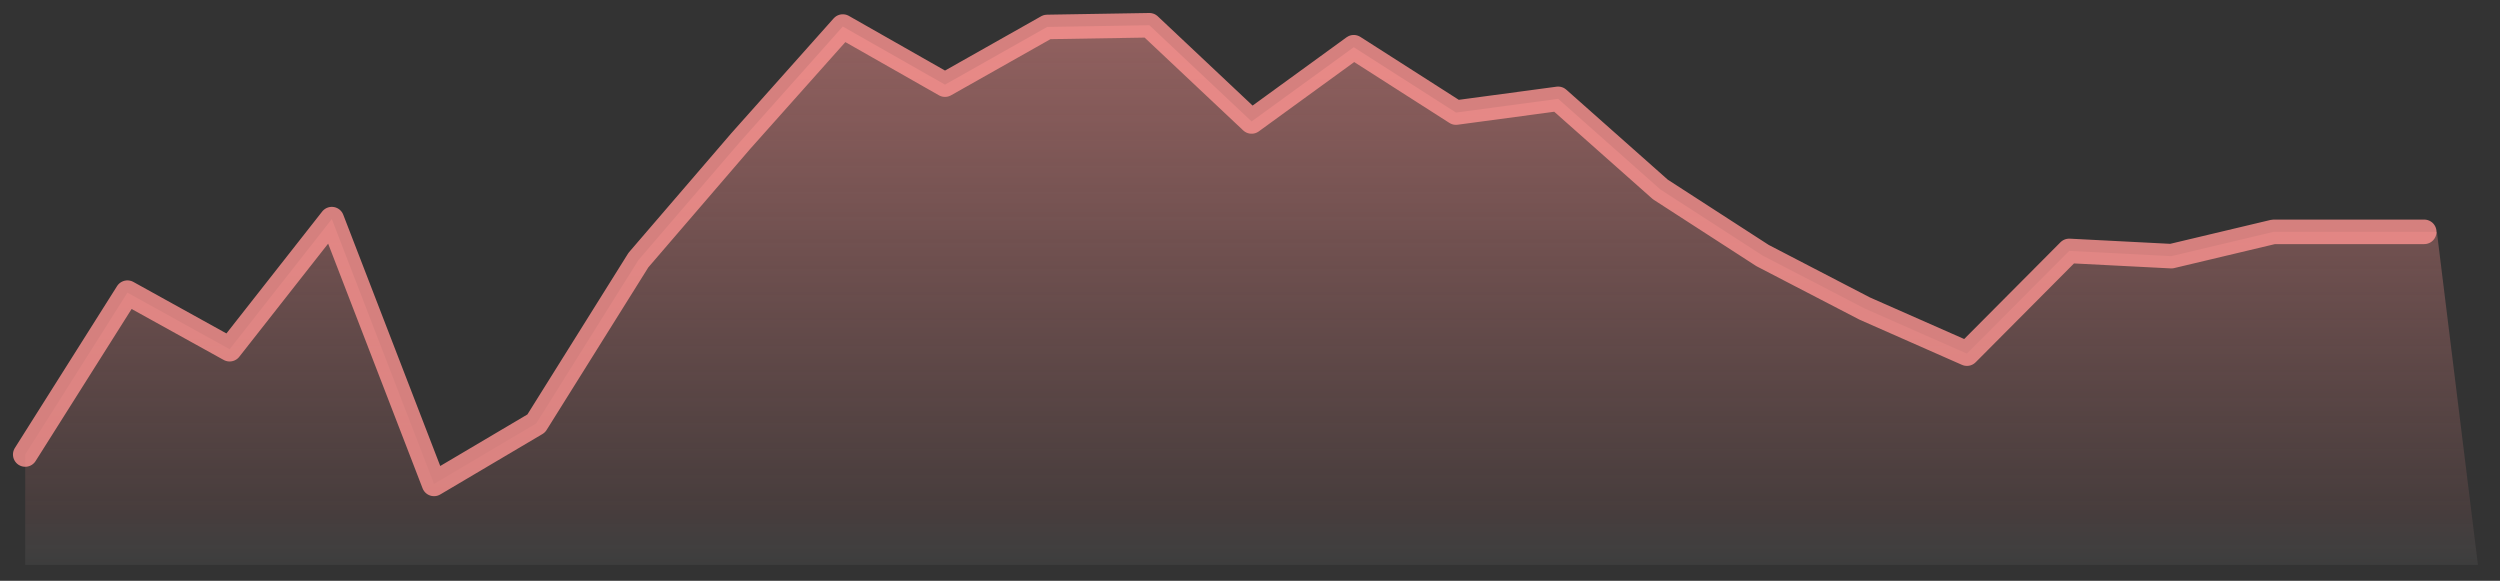
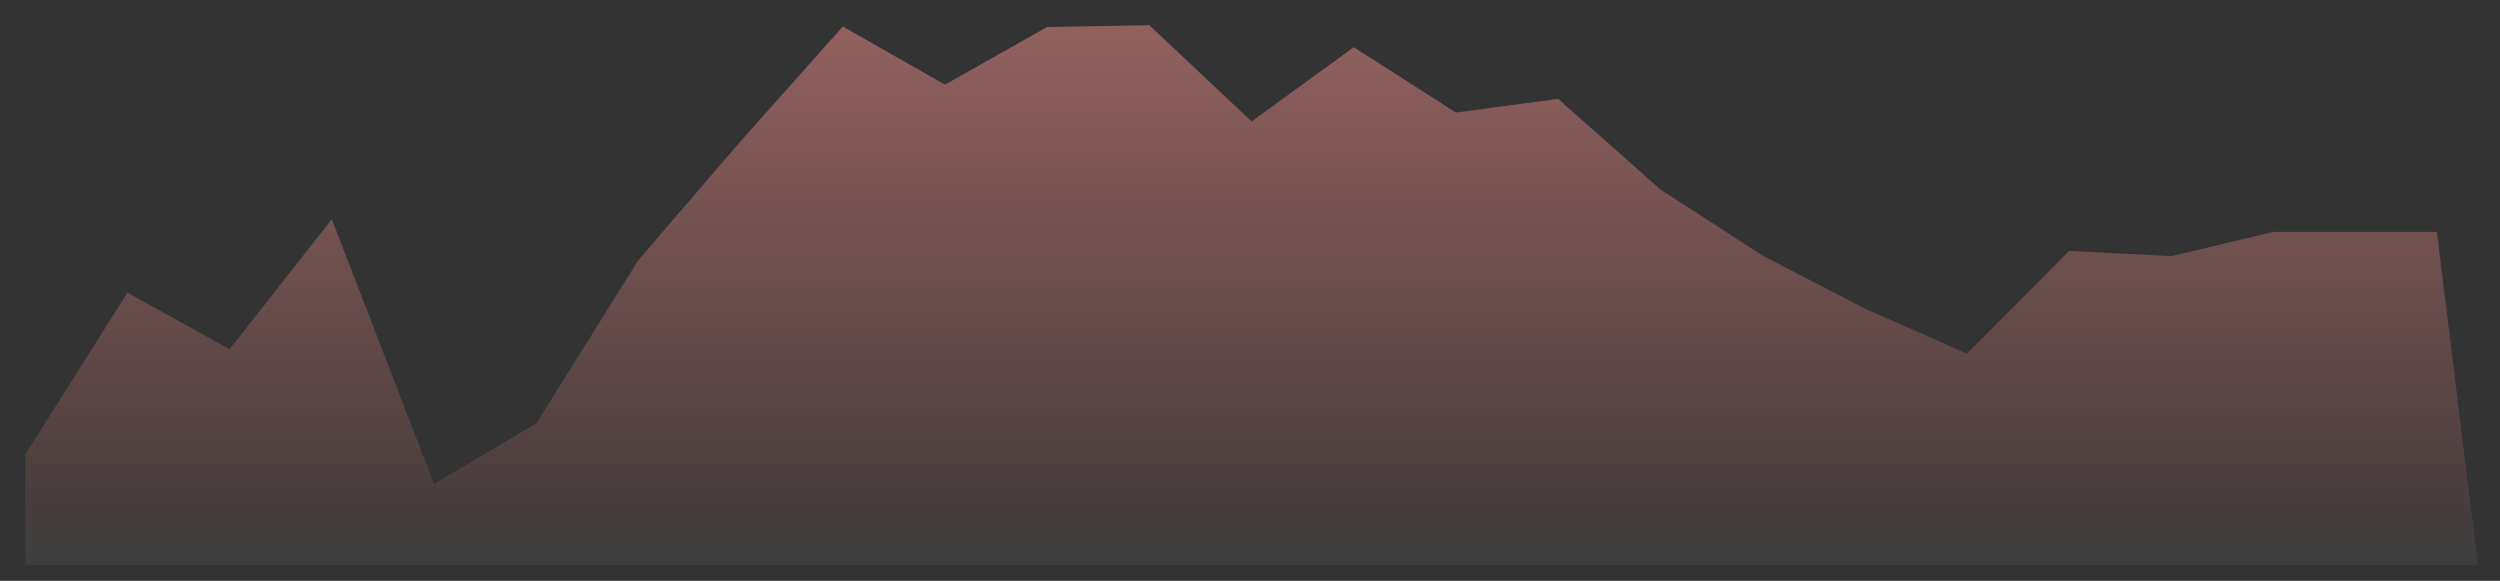
<svg xmlns="http://www.w3.org/2000/svg" width="99" height="23" viewBox="0 0 99 23" fill="none">
  <rect x="0" y="0" width="99" height="23" fill="#333333" stroke="none" />
  <g id="SVG">
    <g id="Group">
      <path id="Vector" d="M0.999 17.999L5.046 11.589L9.093 13.829L13.14 8.677L17.187 19.163L21.234 16.77L25.281 10.3L29.328 5.593L33.375 1.051L37.422 3.352L41.468 1.067L45.516 1L49.563 4.81L53.609 1.87L57.657 4.458L61.703 3.914L65.75 7.503L69.798 10.12L73.844 12.219L77.891 14.004L81.939 9.936L85.985 10.144L90.032 9.181H96.5L98.126 22.368H0.999V17.999Z" fill="url(#paint0_linear_2150_7146)" />
-       <path id="Vector_2" d="M0.999 17.999L5.046 11.589L9.093 13.829L13.14 8.677L17.187 19.163L21.234 16.77L25.281 10.3L29.328 5.593L33.375 1.051L37.422 3.352L41.468 1.067L45.516 1L49.563 4.81L53.609 1.87L57.657 4.458L61.703 3.914L65.75 7.503L69.798 10.12L73.844 12.219L77.891 14.004L81.939 9.936L85.985 10.144L90.032 9.181H96" stroke="#FD9491" stroke-opacity="0.8" stroke-width="0.971" stroke-linecap="round" stroke-linejoin="round" />
    </g>
  </g>
  <defs>
    <linearGradient id="paint0_linear_2150_7146" x1="0.999" y1="1" x2="0.999" y2="22.368" gradientUnits="userSpaceOnUse">
      <stop stop-color="#FD9491" stop-opacity="0.47" />
      <stop offset="0.9" stop-color="#FD9491" stop-opacity="0.1" />
      <stop offset="1" stop-color="white" stop-opacity="0.05" />
    </linearGradient>
  </defs>
</svg>